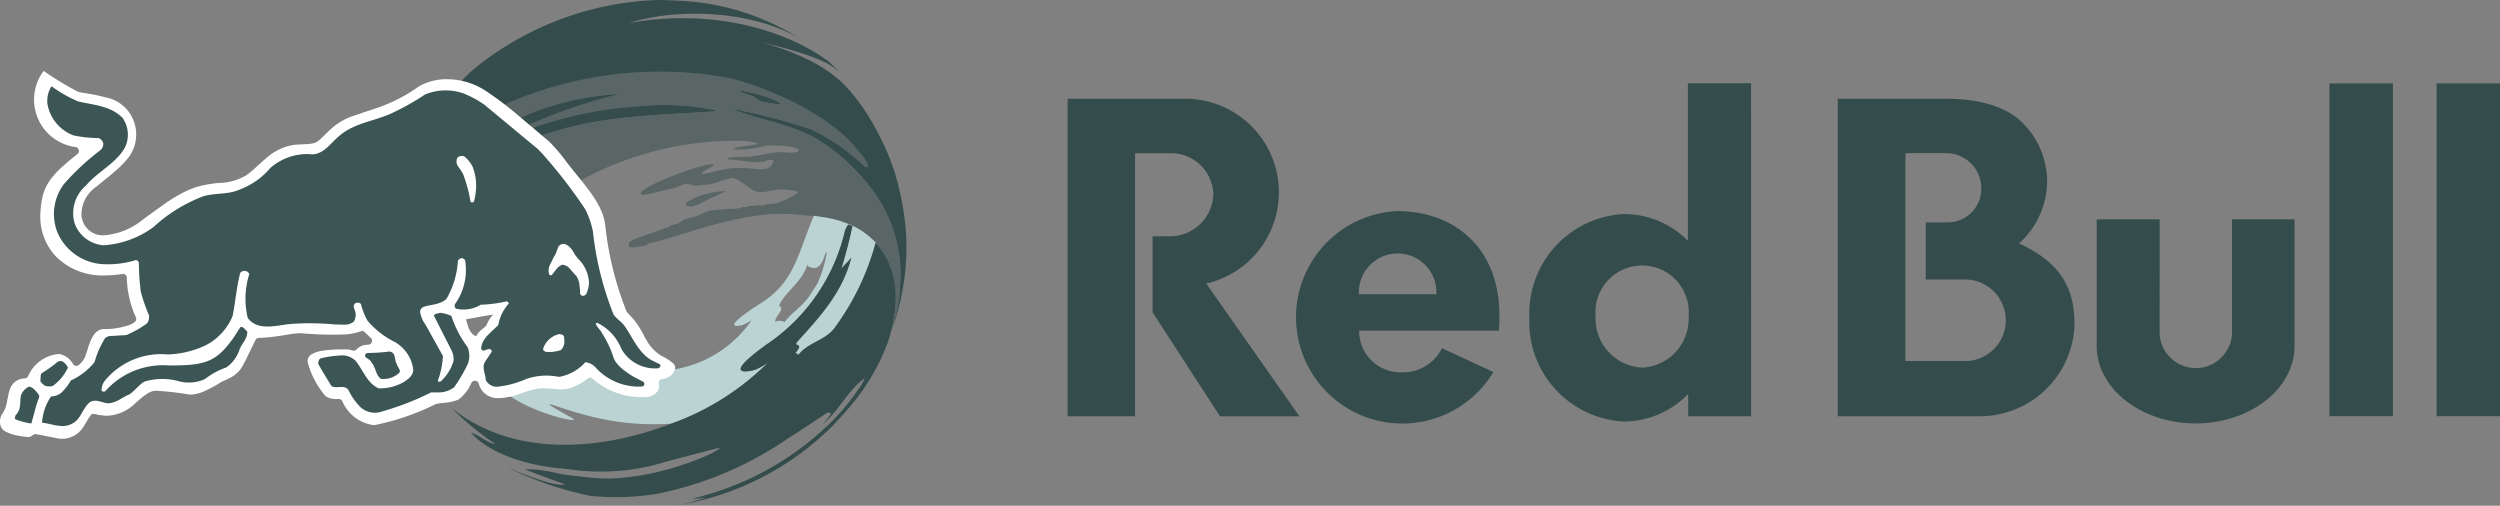
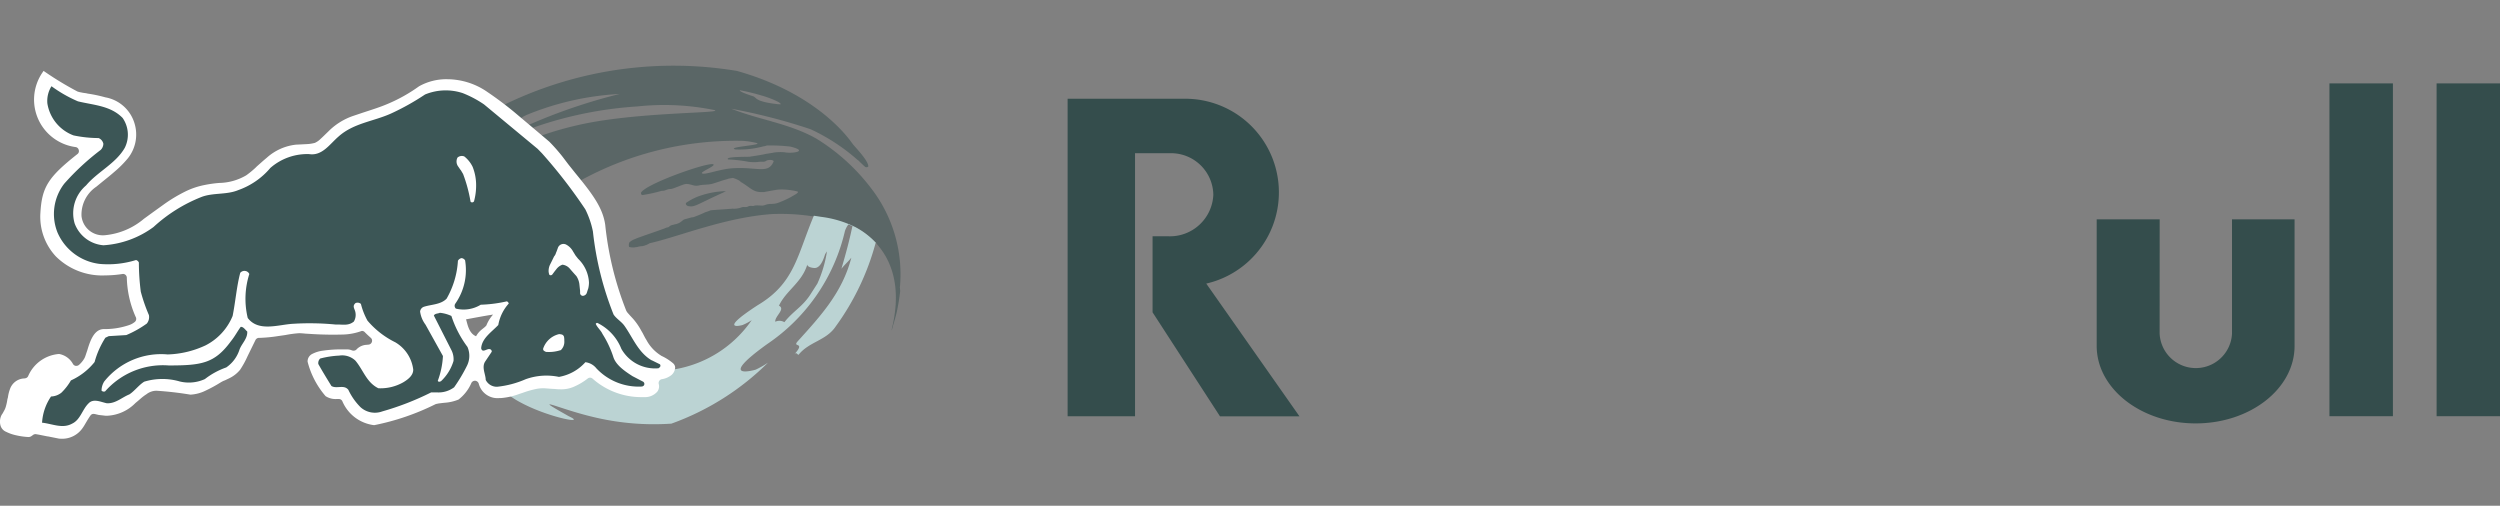
<svg xmlns="http://www.w3.org/2000/svg" width="157.57" height="31.876" viewBox="0 0 157.57 31.876">
  <rect x="0" y="0" width="157.57" height="31.876" fill="#808080" stroke="none" />
  <defs>
    <linearGradient id="linear-gradient" x1="6.878" y1="-4.834" x2="75.149" y2="-53.25" gradientUnits="objectBoundingBox">
      <stop offset="0" stop-color="#52bce8" />
      <stop offset="0.137" stop-color="#50b6e3" />
      <stop offset="0.324" stop-color="#4aa4d3" />
      <stop offset="0.538" stop-color="#3f88ba" />
      <stop offset="0.772" stop-color="#316097" />
      <stop offset="1" stop-color="#21336e" />
    </linearGradient>
  </defs>
  <g id="f2d7346a3a574c9" transform="translate(-0.108 -0.14)" style="isolation: isolate">
-     <path id="Path_1" data-name="Path 1" d="M47.729,7.393l-.206.1C46.8,8,46.63,8.652,46.7,8.705l1.345-.766a35.258,35.258,0,0,1,5.575-1.878,17.79,17.79,0,0,0-5.888,1.332m11.835-.32a15.874,15.874,0,0,0-4.829-.226,24.5,24.5,0,0,0-6.447,1.292l-2,.713-.48.513,1.465-.133,1.585-.606a19.644,19.644,0,0,1,2.011-.573c3.676-.879,9.484-.759,8.7-.979M71.64,14.6a17.581,17.581,0,0,0-.713-3.656l-.24-.679a17.164,17.164,0,0,0-1.852-3.5c-.972-1.285-2.018-2.724-6.254-3.956,4.029.979,4.329,1.479,4.855,1.832l-.619-.6C63.754,1.778,58.939.706,54.176,1.6c2.97-.966,7.852-.846,10.9,1.046A15.438,15.438,0,0,0,57.214.18c-.353-.02-.759-.04-1.219-.04a19.382,19.382,0,0,0-11.636,4.4c-.226.2-.42.386-.586.559-.793.926-.266,1.559.113,1.772.133.073-.027,1.432.093,1.512.413.273,1.865-1.425,2.524-1.718A24,24,0,0,1,60.69,5.089c5.215,1.465,7.46,3.93,7.593,4.123s1.012,1.066.992,1.425a.18.18,0,0,1-.193.02,4.263,4.263,0,0,1-.413-.393.267.267,0,0,1-.073-.047,12.215,12.215,0,0,0-2.951-1.931,37.357,37.357,0,0,0-5-1.292c1.8.713,3.69.932,5.375,1.892a12.649,12.649,0,0,1,3.477,3.17,8.843,8.843,0,0,1,1.772,6.234,1.283,1.283,0,0,1,.007.16l.007.033V18.5a11.8,11.8,0,0,1-.226,1.359c-.06.253-.147.533-.24.866l.02-.02a15.052,15.052,0,0,0,.806-6.1M63.581,6.707l.173.007c.067-.12-.839-.466-1.172-.546a12.584,12.584,0,0,0-1.4-.34c.013,0-.153.06.833.38.246.08.073.333,1.559.5" transform="translate(-14.445)" fill="#344d4c" />
    <path id="Path_2" data-name="Path 2" d="M80.8,21.563c-.113-.053-.226-.093-.333-.133l.333.133" transform="translate(-26.838 -7.11)" fill="#232e66" />
    <path id="Path_3" data-name="Path 3" d="M72.41,20.342a8.843,8.843,0,0,0-1.772-6.234,12.649,12.649,0,0,0-3.477-3.17c-1.685-.959-3.577-1.179-5.375-1.892a36.756,36.756,0,0,1,5,1.292,12.2,12.2,0,0,1,2.957,1.931l.067.047c.133.14.273.266.42.4a.186.186,0,0,0,.193-.027c.02-.36-.846-1.239-.986-1.425s-2.071-3.13-7.293-4.6A24.369,24.369,0,0,0,47.647,8.713c-.666.34-1,1.6-.813,1.752.153.133.826-.213,1.832-.919l.2-.1A17.847,17.847,0,0,1,54.76,8.114a35.484,35.484,0,0,0-5.575,1.878l-.8.333-.446.44,1.492-.573A24.5,24.5,0,0,1,55.879,8.9a15.874,15.874,0,0,1,4.829.226c.786.22-5.022.1-8.7.979A19.644,19.644,0,0,0,50,10.678l-2.311.666c.24.246,1.5,1.838,1.852,2.291l.626.36c.067.073.6.266.653.346L51.55,14c.12.153-.666.533-.566.666.16.186.633-.666,1.439-1.172a20.38,20.38,0,0,1,10.09-2.424,4.67,4.67,0,0,1,.906.147c.26.133-1.912.233-1.385.393a5.686,5.686,0,0,0,1.8-.2.3.3,0,0,0,.133-.027.32.32,0,0,1,.153-.02,10.562,10.562,0,0,1,1.379.067c1.245.3.08.46-.353.36a3.217,3.217,0,0,0-.646.013c-.16.04-.48.073-.633.113-.233.053-.679.113-.906.153-.133.02-1.6-.02-1.372.173a8.594,8.594,0,0,1,1.3.153,3.561,3.561,0,0,0,.533.013,1.816,1.816,0,0,1,.38-.02.312.312,0,0,0,.186-.06.5.5,0,0,1,.28-.053c.08,0,.213.04.186.1-.233.559-.633.5-1.359.446a8.03,8.03,0,0,0-1.265-.02c-.846.067-1.738.446-1.892.313-.107-.087.986-.513.686-.573-.493-.08-4.329,1.285-4.536,1.818h.02c-.033.08.013.1.087.127a9.775,9.775,0,0,0,1.206-.266c.24.013.313-.113.546-.113.18,0,.819-.32,1-.32.333,0,.466.167.806.093.273-.067.619-.027.886-.12.266-.073.526-.18.786-.246a1.528,1.528,0,0,0,.186-.06l.266-.047c.067,0,.513.186.486.24.6.346.759.626,1.265.653h.206l.353-.067.46-.08a3.2,3.2,0,0,1,.666,0,4.3,4.3,0,0,1,.586.093c.233.033-.04.186-.127.233a5.2,5.2,0,0,1-.872.433,1.308,1.308,0,0,1-.593.133,1.1,1.1,0,0,0-.326.047,1,1,0,0,1-.213.06l-.2-.007a2.357,2.357,0,0,0-.286,0l-.113.033-.093-.007a.512.512,0,0,0-.2.02.373.373,0,0,1-.153.053h-.08a.44.44,0,0,0-.213.02,1.292,1.292,0,0,1-.573.08c-.013.013-1.365.093-1.379.107a2.827,2.827,0,0,1-.333.12c-.233.113-.48.213-.726.306a1.278,1.278,0,0,1-.147.02l-.473.133-.206.16a.9.9,0,0,1-.306.133c-.087.013-.167.047-.253.06a.4.4,0,0,0-.18.113c-.06.04-.133.027-.193.06-.12.067-1.778.619-1.9.686l-.16.067a1.641,1.641,0,0,0-.226.147.366.366,0,0,0-.033.266h0v.033a.921.921,0,0,0,.446.013.494.494,0,0,0,.167-.033,1.312,1.312,0,0,1,.226-.027,1.425,1.425,0,0,0,.466-.186c1.792-.4,4.769-1.638,7.726-1.838a13.421,13.421,0,0,1,5.188.826c.613.286,3.483,1.892,2.331,6.474v.04h-.007l.087-.233.007-.033-.013.013c.093-.32.18-.606.24-.866a13.106,13.106,0,0,0,.226-1.352V20.5a1.293,1.293,0,0,1-.013-.16M62.333,7.881a12.84,12.84,0,0,1,1.392.34c.333.087,1.239.426,1.172.546l-.18-.007c-1.485-.167-1.312-.42-1.559-.5-.986-.32-.819-.38-.826-.38m-1.019,6.427.133-.067a5.451,5.451,0,0,0-1.665.306,3.578,3.578,0,0,0-.839.433c-.067.12.087.193.113.2.446.087.473-.06,2.258-.866" transform="translate(-15.588 -2.053)" fill="#344d4c" opacity="0.5" />
-     <path id="Path_4" data-name="Path 4" d="M73.469,28.366a.6.6,0,0,1,.573.027c.546-.693,1.119-.959,1.612-1.705l.466-.733a7.318,7.318,0,0,0,.6-2.025l-.093.16c-.033.033-.226.886-.673.886-.147,0-.506-.067-.46-.24-.333,1.152-1.352,1.665-1.792,2.617C74.141,27.56,73.415,28.033,73.469,28.366Z" transform="translate(-24.499 -7.945)" fill="none" fill-rule="evenodd" />
    <path id="Path_5" data-name="Path 5" d="M50.8,35.757h.027l.02-.007a.2.2,0,0,0-.04.007Z" transform="translate(-16.93 -11.893)" fill="url(#linear-gradient)" />
    <path id="Path_7" data-name="Path 7" d="M48.3,32.009a5.433,5.433,0,0,0,.6.353c1.7.906,4.169,1.385,2.97.833-2.518-1.419-.693-.48,1.512.04a16.231,16.231,0,0,0,4.955.426,16.608,16.608,0,0,0,6.087-3.843,5.912,5.912,0,0,1-.773.44c-.033.013-2.538.733.733-1.618a11.8,11.8,0,0,0,4.889-7.113,1.432,1.432,0,0,1,.213-.413l.26.1c-.2.952-.42,1.752-.693,2.684.246-.306.386-.4.626-.7-.566,2.185-1.911,3.65-3.377,5.268-.393.44.573-.027-.266.879.2-.22.153-.1.313-.02.666-.839,1.745-.886,2.351-1.8a15.971,15.971,0,0,0,2.511-5.262l.033.04v-.02a4.962,4.962,0,0,0-1.305-1.006,6.734,6.734,0,0,0-2.191-.653q-.216-.035-.433-.067c-1.059,2.511-1.206,4.256-3.543,5.641-2.6,1.692-.972,1.259-.946,1.245a3.158,3.158,0,0,0,.573-.306,7.373,7.373,0,0,1-4.862,3.1c-.047.153-.773.133-.9.24a.559.559,0,0,1-.433.233c.073.22-.433.3-.579.5-.2.266.173.38-.273.4l-.36-.186a3.676,3.676,0,0,1-2.8-.946L52.12,30.5c-.173.127-.726.12-1.106.28a.46.46,0,0,1-.246-.087c-.16-.08-.34-.16-.413,0-.087.186-.42.013-.559-.013-.08.04-.6.273-.48.293-.6-.1-.393.087-.959.28l-.546.02c-.133.04-.067.386.486.733Zm16.817-5.781c.44-.952,1.459-1.465,1.792-2.617-.047.173.313.24.46.24.446,0,.639-.853.666-.886l.107-.16a7.706,7.706,0,0,1-.606,2.031l-.466.726c-.493.746-1.066,1.012-1.612,1.705a.6.6,0,0,0-.573-.027c-.053-.333.666-.8.233-1.012Z" transform="translate(-15.912 -6.82)" fill="#bbd3d3" />
-     <path id="Path_9" data-name="Path 9" d="M70.826,25.686l-.007-.08-.02-.24v-.073q-.018-.12-.04-.24l-.007-.06q-.023-.134-.053-.266l-.033-.14-.033-.12q-.035-.124-.073-.246l-.067-.16q-.043-.118-.093-.233a.049.049,0,0,0-.013-.04l-.087-.18a4.709,4.709,0,0,0-.739-1.066A16.11,16.11,0,0,1,67.05,27.8c-.606.912-1.685.959-2.351,1.8-.16-.08-.113-.2-.32.02.846-.906-.12-.44.273-.879,1.465-1.618,2.811-3.084,3.377-5.268-.24.3-.38.393-.626.7.273-.932.486-1.732.693-2.684l-.26-.1a1.432,1.432,0,0,0-.213.413,11.829,11.829,0,0,1-4.889,7.113c-3.27,2.344-.766,1.632-.733,1.618a4.915,4.915,0,0,0,.773-.44,16.466,16.466,0,0,1-6.087,3.843c-4.422,1.705-9.97,2.171-13.867-1a17.819,17.819,0,0,0,2.8,2.3c-.586-.1-1-.553-1.559-.733.013.027,1.345,1.765,5.342,2.225l.8.08a13.733,13.733,0,0,0,6.127-.466q1.69-.449,3.384-.886c.173.067-1.226.792-3.144,1.332a15.591,15.591,0,0,1-3.543.6,9.738,9.738,0,0,1-1.465-.053h-.047c-.666-.087-1.305-.12-1.951-.253a7.923,7.923,0,0,0-2.1-.266s.246.133,2.511.946c-.14.053-.813.14-3.6-1.052A21.565,21.565,0,0,0,51.6,38.494a16.024,16.024,0,0,0,4.263-.147,22.263,22.263,0,0,0,8.152-3.463c.872-.546,1.732-1.126,2.578-1.692l-.013.067.18.027c-.033.093-.033.093-.5.653,1.012-.819,1.532-2.1,2.617-2.871a2.583,2.583,0,0,1-.306.566l-.1.147a14.713,14.713,0,0,1-1.885,2.231l-.067.067-.213.186a18.382,18.382,0,0,1-8.392,4.416,5.694,5.694,0,0,0,.866-.173c-.513.147-.533.16-.746.233l.833-.16a9.166,9.166,0,0,1-2.018.533,17.842,17.842,0,0,0,10.01-5.049c.113-.113.786-.839,1.006-1.106a13.394,13.394,0,0,0,2.418-4.023,7.7,7.7,0,0,0,.286-.966,2.129,2.129,0,0,0,.067-.28c.107-.613.113-.613.16-.972V26.7q.033-.342.033-.686v-.067l-.007-.266Z" transform="translate(-14.264 -7.097)" fill="#344d4c" />
    <path id="Path_10" data-name="Path 10" d="M41.783,24.8a2.584,2.584,0,0,1-.932-.992c-.087-.133-.16-.286-.233-.426l-.093-.16a4.069,4.069,0,0,0-.513-.746l-.186-.2-.16-.18a.626.626,0,0,1-.093-.147,20.391,20.391,0,0,1-1.319-5.395c-.153-1.086-.813-1.958-1.885-3.264l-.446-.559-.333-.44a11.045,11.045,0,0,0-.866-.986l-1.032-.872-1.146-.966q-.821-.68-1.705-1.279a4.462,4.462,0,0,0-2.531-.813,3.51,3.51,0,0,0-1.792.446,10.04,10.04,0,0,1-1.971,1.106c-.466.2-.952.353-1.565.553l-.633.213a4.046,4.046,0,0,0-1.539.966l-.24.233q-.12.12-.246.233a1.268,1.268,0,0,1-.366.26,2.338,2.338,0,0,1-.526.08l-.386.02-.28.013a3.284,3.284,0,0,0-1.852.833c-.22.18-.413.36-.613.533l-.087.087a5.752,5.752,0,0,1-.586.48,3.467,3.467,0,0,1-1.692.48,7.516,7.516,0,0,0-.946.133,4.839,4.839,0,0,0-1.159.386,9.747,9.747,0,0,0-1.385.826l-.686.493-.586.426A4.434,4.434,0,0,1,6.71,17.207a1.352,1.352,0,0,1-1.465-1.212,2.123,2.123,0,0,1,.932-1.845l.366-.3c.273-.22.533-.426.759-.626a6.647,6.647,0,0,0,.866-.866,2.4,2.4,0,0,0,.413-2.218A2.348,2.348,0,0,0,6.743,8.515a8.658,8.658,0,0,0-1.1-.233l-.12-.027a2.471,2.471,0,0,1-.293-.047,1.352,1.352,0,0,1-.24-.06A20.12,20.12,0,0,1,2.953,6.917l-.1-.067-.067.1a3.017,3.017,0,0,0,2.085,4.7.233.233,0,0,1,.2.186.228.228,0,0,1-.08.253C3.14,13.55,2.747,14.176,2.654,15.808a3.663,3.663,0,0,0,.972,2.731,4.136,4.136,0,0,0,3.11,1.2,7.273,7.273,0,0,0,1.119-.093.242.242,0,0,1,.246.226,6.426,6.426,0,0,0,.553,2.471.252.252,0,0,1-.04.32,1.108,1.108,0,0,1-.366.206,4.729,4.729,0,0,1-1.585.253c-.373,0-.653.26-.872.806-.073.18-.133.373-.186.553l-.02.053-.087.26a.926.926,0,0,1-.08.186,1.589,1.589,0,0,1-.333.4.246.246,0,0,1-.167.06H4.872a.253.253,0,0,1-.173-.133,1.245,1.245,0,0,0-.853-.613H3.8a2.311,2.311,0,0,0-1.912,1.379.246.246,0,0,1-.2.153l-.047.007a.993.993,0,0,0-.9.659,2.4,2.4,0,0,0-.133.533l-.033.12a3.13,3.13,0,0,1-.087.42,1.145,1.145,0,0,1-.127.313l-.08.147-.067.1a.912.912,0,0,0-.067.7A.611.611,0,0,0,.5,29.6a2.6,2.6,0,0,0,.553.2,4.61,4.61,0,0,0,.859.127.366.366,0,0,0,.16-.047l.113-.08a.253.253,0,0,1,.2-.053l.186.033.533.107h.027l.5.1.2.04.133.007A1.564,1.564,0,0,0,5.285,29.4a2.621,2.621,0,0,0,.173-.266l.087-.147.067-.113c.067-.107.127-.206.2-.306a.229.229,0,0,1,.2-.1l.067.007.253.06.413.047H6.9a2.663,2.663,0,0,0,1.745-.8l.153-.127.2-.173a2.994,2.994,0,0,1,.34-.253,1.033,1.033,0,0,1,.6-.22h.04a21.084,21.084,0,0,1,2.131.246A2.454,2.454,0,0,0,13.07,27a8.8,8.8,0,0,0,.919-.5,1.834,1.834,0,0,1,.253-.133l.027-.007.293-.14a2,2,0,0,0,.679-.533,5.8,5.8,0,0,0,.466-.846l.186-.38.32-.653a.253.253,0,0,1,.226-.133h.067a9.161,9.161,0,0,0,1.139-.113l.466-.067a6.734,6.734,0,0,1,.853-.113c.053,0,.2.007.393.027l.446.027q1,.06,2.011.027a3.73,3.73,0,0,0,1.1-.226.253.253,0,0,1,.173.067c.12.127.253.246.386.366a.238.238,0,0,1,.073.266.246.246,0,0,1-.213.167l-.147.013a.932.932,0,0,0-.593.273.24.24,0,0,1-.2.093.28.28,0,0,1-.093-.013.8.8,0,0,0-.313-.067h-.32a8.057,8.057,0,0,0-1.2.08,1.988,1.988,0,0,0-.666.2.526.526,0,0,0-.306.493A5.321,5.321,0,0,0,20.63,27.35a1.159,1.159,0,0,0,.706.18h.127a.243.243,0,0,1,.22.133,2.5,2.5,0,0,0,1.978,1.512h.047A15.4,15.4,0,0,0,27.57,27.85l.053-.013.133-.027.266-.033.133-.013a2.786,2.786,0,0,0,.853-.2,2.626,2.626,0,0,0,.813-1.052.255.255,0,0,1,.22-.133h.02a.258.258,0,0,1,.22.18,1.351,1.351,0,0,0,.113.286,1.222,1.222,0,0,0,1.186.626h.093a4.261,4.261,0,0,0,1.179-.266l.206-.067a6.007,6.007,0,0,1,.9-.253,2.265,2.265,0,0,1,.533-.027l.353.027.24.013a3.08,3.08,0,0,0,.36.02,1.94,1.94,0,0,0,.846-.167,3.982,3.982,0,0,0,.8-.466l.067-.053a.266.266,0,0,1,.147-.047.246.246,0,0,1,.16.067,4.629,4.629,0,0,0,3.1,1.159h.16a1.028,1.028,0,0,0,.813-.346.548.548,0,0,0,.093-.473.246.246,0,0,1,.2-.313,1.278,1.278,0,0,0,.606-.266.666.666,0,0,0,.226-.453.362.362,0,0,0-.113-.266,3.137,3.137,0,0,0-.759-.486M30.767,22.888c-.167.213-.42.273-.653.686-.466-.186-.546-.8-.633-1.066.373-.067,1.245-.233,1.705-.3a2.232,2.232,0,0,0-.42.679" transform="translate(0 -2.241)" fill="#fff" />
    <path id="Path_11" data-name="Path 11" d="M42.513,25.577c-.853-.5-1.192-1.439-1.718-2.178-.186-.266-.513-.446-.686-.713a19.859,19.859,0,0,1-1.3-5.228,5.535,5.535,0,0,0-.48-1.4,31.861,31.861,0,0,0-2.731-3.53l-.273-.28-3.377-2.8A6.741,6.741,0,0,0,30.6,8.733a3.417,3.417,0,0,0-2.371.087,15.507,15.507,0,0,1-2.145,1.2c-1.106.5-2.358.6-3.31,1.452-.559.48-1.026,1.232-1.852,1.106a3.53,3.53,0,0,0-2.444.872,4.684,4.684,0,0,1-2.031,1.4c-.713.3-1.578.153-2.3.426a9.755,9.755,0,0,0-3.037,1.9A5.946,5.946,0,0,1,7.96,18.324a2.109,2.109,0,0,1-1.818-1.379,2.3,2.3,0,0,1,.719-2.391c.726-.866,1.878-1.379,2.444-2.378a1.847,1.847,0,0,0-.14-1.878c-.759-.779-1.838-.806-2.817-1.046A8.416,8.416,0,0,1,4.683,8.3a1.751,1.751,0,0,0-.26,1.079A2.584,2.584,0,0,0,6.075,11.4a7.841,7.841,0,0,0,1.578.167.5.5,0,0,1,.3.36.569.569,0,0,1-.167.386,15.844,15.844,0,0,0-2.3,2.131,3.134,3.134,0,0,0-.42,3.084A3.317,3.317,0,0,0,7.733,19.5a5.917,5.917,0,0,0,2.278-.246.266.266,0,0,1,.18.16,14.672,14.672,0,0,0,.12,1.832,10.488,10.488,0,0,0,.513,1.479.646.646,0,0,1-.133.533,6.638,6.638,0,0,1-1.292.726l-1.106.067-.213.1A5.524,5.524,0,0,0,7.4,25.683a4.041,4.041,0,0,1-1.492,1.159,3.53,3.53,0,0,1-.6.773,1.1,1.1,0,0,1-.653.24,3.269,3.269,0,0,0-.566,1.652c.626.06,1.279.4,1.892.06.526-.246.639-.886,1.032-1.272.313-.34.786-.087,1.159-.013.553.027.952-.373,1.419-.559.326-.213.593-.586.932-.8a3.924,3.924,0,0,1,2.251-.013,2.427,2.427,0,0,0,1.578-.153,4.746,4.746,0,0,1,1.345-.733,2.156,2.156,0,0,0,.839-1.132c.147-.386.513-.686.486-1.132-.113-.093-.246-.313-.413-.293-.213.293-.373.606-.613.9-1.026,1.4-1.838,1.532-3.923,1.532a4.855,4.855,0,0,0-4.009,1.632.2.2,0,0,1-.226-.047,1.072,1.072,0,0,1,.173-.579,4.589,4.589,0,0,1,4-1.7,6.034,6.034,0,0,0,2.384-.573A3.617,3.617,0,0,0,16.1,22.779c.18-.892.253-1.865.48-2.717a.338.338,0,0,1,.306-.12.327.327,0,0,1,.266.193,5.169,5.169,0,0,0-.1,2.771c.679.9,1.945.413,2.871.366a16.921,16.921,0,0,1,2.664.047c.46-.013.8.1,1.152-.186a.811.811,0,0,0,.107-.539c-.027-.26-.24-.413,0-.626a.32.32,0,0,1,.34.053,4.323,4.323,0,0,0,.413,1.052,5.448,5.448,0,0,0,1.752,1.365,2.327,2.327,0,0,1,1.132,1.718c.007.373-.333.626-.619.8a2.905,2.905,0,0,1-1.578.38c-.753-.366-.952-1.159-1.452-1.745a1.209,1.209,0,0,0-1.019-.313,5.683,5.683,0,0,0-1.2.186.4.4,0,0,0-.113.346c.26.466.539.919.826,1.385.333.2.786-.113,1.066.24a3.857,3.857,0,0,0,.773,1.1,1.348,1.348,0,0,0,1.365.26,17.5,17.5,0,0,0,3.084-1.2h.333a1.641,1.641,0,0,0,1.112-.32,10.106,10.106,0,0,0,.813-1.365,1.4,1.4,0,0,0,.027-1.179,6.74,6.74,0,0,1-1.012-1.951,2.216,2.216,0,0,0-.726-.2c-.127.06-.306.033-.38.173l1.126,2.218a1.269,1.269,0,0,1,.113.646,2.9,2.9,0,0,1-.779,1.265c-.067.04-.16.08-.213-.013a5.239,5.239,0,0,0,.326-1.565l-1.1-1.978a1.763,1.763,0,0,1-.34-.826.36.36,0,0,1,.24-.3c.48-.153,1.066-.133,1.432-.513A5.44,5.44,0,0,0,30.3,19.3a.339.339,0,0,1,.226-.167.306.306,0,0,1,.226.14,3.69,3.69,0,0,1-.626,2.744.24.24,0,0,0,.047.3,2.065,2.065,0,0,0,1.565-.246,8.561,8.561,0,0,0,1.645-.213.194.194,0,0,1,.12.14,2.717,2.717,0,0,0-.659,1.352c-.426.446-1.032.833-1.079,1.465.073.32.346.02.533.053a.151.151,0,0,1,.133.167l-.42.626c-.226.366.04.8.04,1.146a.772.772,0,0,0,.739.433,6.041,6.041,0,0,0,1.778-.473,3.863,3.863,0,0,1,2.1-.147,2.892,2.892,0,0,0,1.665-.926,1.046,1.046,0,0,1,.693.386,3.656,3.656,0,0,0,2.891,1.146l.093-.053a.167.167,0,0,0-.04-.253l-.666-.346c-.466-.3-1.052-.693-1.212-1.219a6.394,6.394,0,0,0-.679-1.439c-.1-.226-.333-.413-.426-.639a.107.107,0,0,1,.1-.06A3.076,3.076,0,0,1,40.6,24.851a2.439,2.439,0,0,0,2.344,1.225L43.033,26a.14.14,0,0,0,0-.173l-.513-.253ZM31.344,15.56l-.033-.007v.013l-.013.007a.136.136,0,0,1-.186.02L31.1,15.58l-.007-.02a9.177,9.177,0,0,0-.466-1.725l-.133-.226-.053-.067-.113-.167a.533.533,0,0,1-.06-.566l.013-.02a.422.422,0,0,1,.413-.067l.02.013a1.871,1.871,0,0,1,.513.646,3.122,3.122,0,0,1,.22,1.186,3.782,3.782,0,0,1-.133.986Zm5.428,9.378h-.013a2.349,2.349,0,0,1-.886.107h-.02l-.06-.027-.067-.04a.14.14,0,0,1-.047-.16,1.392,1.392,0,0,1,.986-.892h.067l.107.02a.207.207,0,0,1,.153.18,1.182,1.182,0,0,1,.013.22.726.726,0,0,1-.233.6Zm1.738-3.883-.04.12-.04.127a.28.28,0,0,1-.2.2.167.167,0,0,1-.16-.027A.173.173,0,0,1,38,21.328L38,21.2l-.047-.44a1.2,1.2,0,0,0-.186-.493q-.21-.23-.413-.466a.719.719,0,0,0-.466-.253.808.808,0,0,0-.36.253l-.147.186-.133.18a.133.133,0,0,1-.16.033l-.02-.007a.653.653,0,0,1-.053-.266.944.944,0,0,1,.08-.36l.12-.24.133-.273.013-.027a.534.534,0,0,0,.12-.226l.04-.093.073-.2a.373.373,0,0,1,.553-.213,1.06,1.06,0,0,1,.413.426l.067.107.08.133.167.213a2.225,2.225,0,0,1,.686,1.5,1.742,1.742,0,0,1-.047.38Z" transform="translate(-1.33 -2.725)" fill="#3c5656" />
-     <path id="Path_12" data-name="Path 12" d="M3.9,35.575a2.877,2.877,0,0,0,.959-1.159.959.959,0,0,0-.333-.38.36.36,0,0,0-.306.013,8.211,8.211,0,0,1-.979.7c-.147.1-.087.313-.12.466,0,.147.173.246.26.333a.793.793,0,0,0,.526.027m-1.492.04a.974.974,0,0,0-.526.586c-.067.453.027.879-.326,1.212-.013.087-.1.186-.013.266a4.6,4.6,0,0,0,1,.266c.167-.553.293-1.166.493-1.645v-.147c-.173-.206-.34-.48-.626-.533m21.566-1.532c.286.313.266.8.6,1.039a1.455,1.455,0,0,0,1.132-.353c.186-.16-.08-.36-.113-.546-.186-.266-.053-.813-.506-.819a10.469,10.469,0,0,1-1.372.087l-.127.087c-.087.266.313.266.386.506" transform="translate(-0.469 -11.111)" fill="#3c5656" />
    <g id="Group_1" data-name="Group 1" transform="translate(67.398 5.395)">
      <path id="Path_13" data-name="Path 13" d="M169.967,23.808a2.284,2.284,0,0,0,4.562,0V16.6h3.943v7.979c0,2.7-2.8,4.882-6.234,4.882S166,27.272,166,24.574V16.6h3.97Zm17.457,5.2h4V8.03h-4Zm-6.754,0h4V8.03h-4Zm-73.11-16.577h-2.171V29.01H101.14V9h7.306a5.9,5.9,0,0,1,1.432,11.649l5.874,8.365h-5.009l-4.249-6.554V17.667h.986a2.737,2.737,0,0,0,2.844-2.617,2.664,2.664,0,0,0-2.764-2.617" transform="translate(-101.14 -8.03)" fill="#344d4c" fill-rule="evenodd" />
-       <path id="Path_14" data-name="Path 14" d="M126.6,21.317a2.444,2.444,0,1,1,4.882,0Zm8.818,2.3a6.969,6.969,0,0,0,.033-.839c.067-4.329-2.8-6.7-6.447-6.7a6.7,6.7,0,1,0,6.074,10.144l-3.244-1.5a2.731,2.731,0,0,1-2.5,1.519,2.607,2.607,0,0,1-2.717-2.491v-.133Zm9.031,2.324a3.083,3.083,0,0,1-2.931-3.217,2.943,2.943,0,1,1,5.861,0A3.078,3.078,0,0,1,144.445,25.946Zm6.873,3.064-.007-20.98h-3.983v9.924a5.688,5.688,0,0,0-4.016-1.685,6.28,6.28,0,0,0-5.974,6.54,6.28,6.28,0,0,0,5.974,6.54,5.7,5.7,0,0,0,4.036-1.732V29.01h3.97Zm13.547-3.477h-3.823v-13.1h2.664a2.222,2.222,0,0,1,2.118,2.245,2.118,2.118,0,0,1-2.118,2.118h-1.385v3.6h2.544a2.572,2.572,0,0,1,0,5.142m3.343-7.42a5.315,5.315,0,0,0,1.765-3.89,5.235,5.235,0,0,0-1.445-3.6C167.577,9.582,165.892,9,163.614,9H156.78V29.01h8.825a5.986,5.986,0,0,0,6.1-5.741c0-2.278-.8-3.9-3.5-5.155" transform="translate(-108.24 -8.03)" fill="#344d4c" fill-rule="evenodd" />
    </g>
  </g>
</svg>